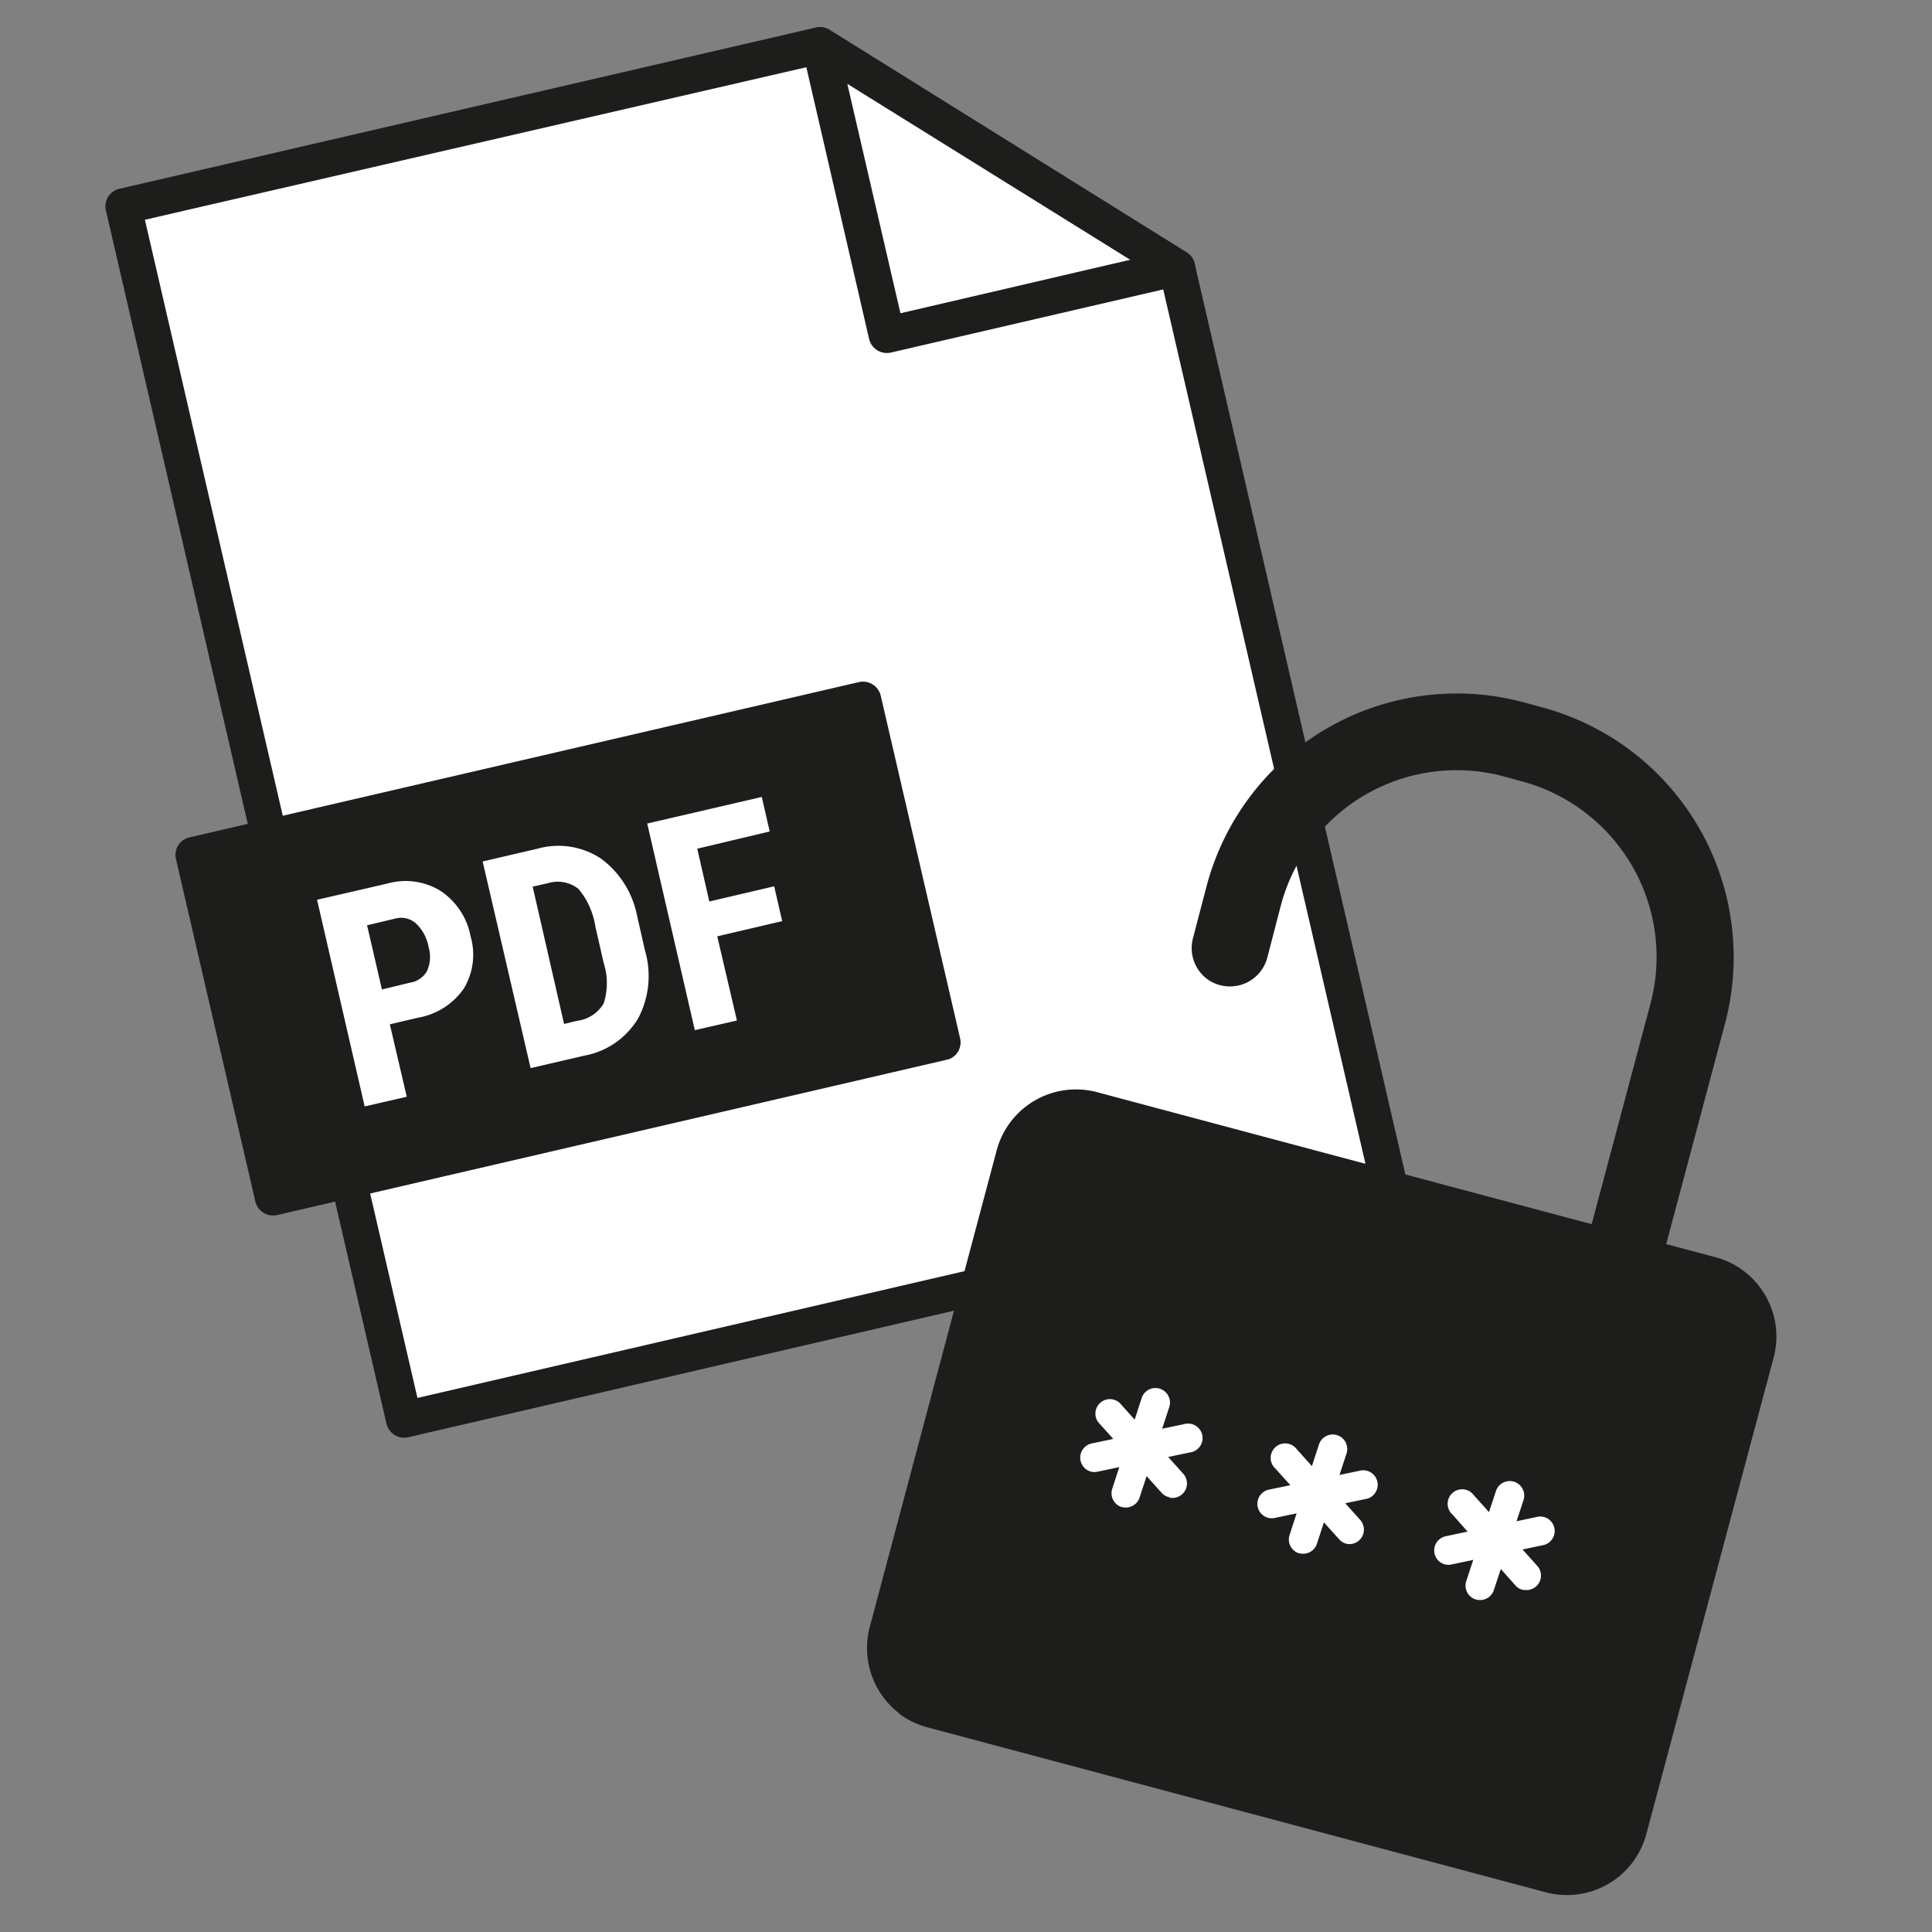
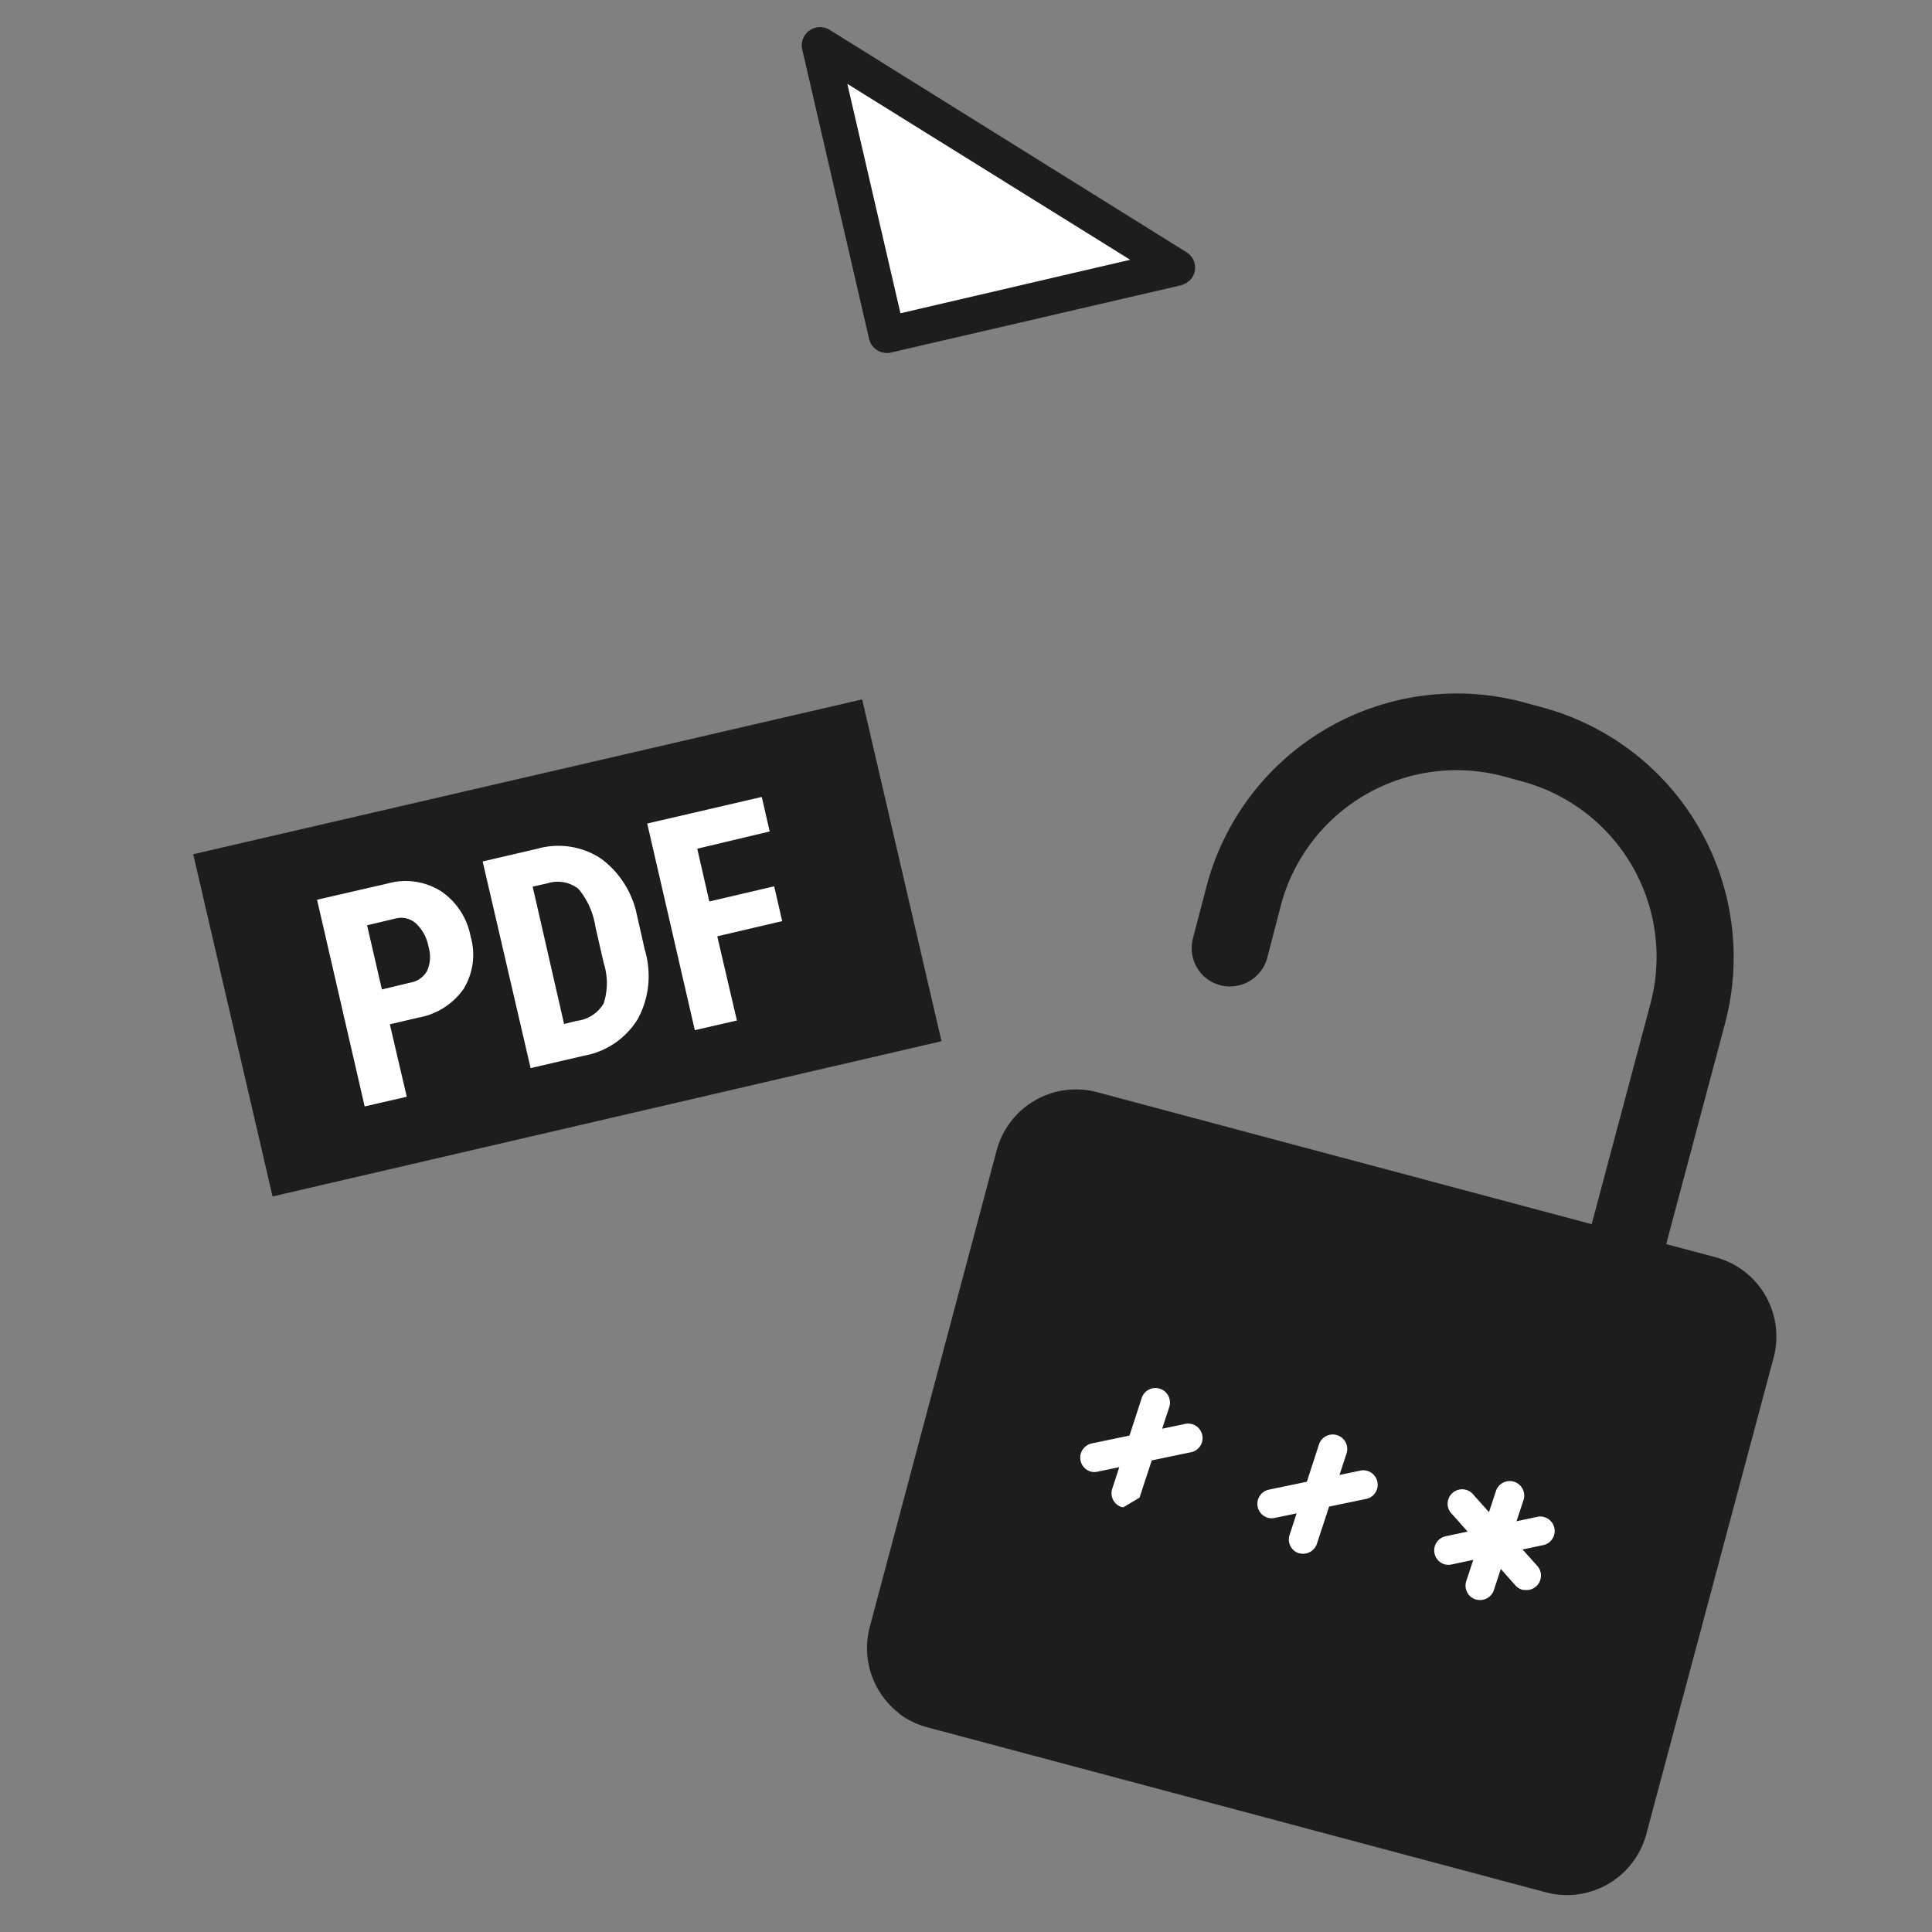
<svg xmlns="http://www.w3.org/2000/svg" width="56" height="56" fill="none" viewBox="0 0 56 56">
  <rect x="0" y="0" width="56" height="56" fill="#808080" stroke="none" />
  <g clip-path="url(#a)">
-     <path fill="#fff" d="M23.76 1.3 3.58 5.98l8.13 35.17 28.6-6.63-6.2-26.77L23.77 1.3Z" />
-     <path fill="#1D1D1B" d="M40.5 35.01a.52.52 0 0 1-.08.02l-28.59 6.63a.53.53 0 0 1-.63-.4L3.07 6.1a.52.52 0 0 1 .4-.63L23.64.8a.53.53 0 0 1 .4.07l10.35 6.45a.52.52 0 0 1 .24.33l6.19 26.76a.53.53 0 0 1-.32.61Zm-28.4 5.51 27.57-6.39L33.65 8.1l-9.98-6.22L4.2 6.37l7.9 34.15Z" />
    <path fill="#fff" d="m25.7 9.7 8.42-1.94L23.76 1.3l1.94 8.4Z" />
    <path fill="#1D1D1B" d="M34.31 8.24a.51.51 0 0 1-.08.03l-8.41 1.95a.53.53 0 0 1-.63-.4l-1.94-8.4a.53.53 0 0 1 .79-.56l10.35 6.45a.52.52 0 0 1-.08.93Zm-8.21.84 6.66-1.55-8.2-5.1 1.54 6.65ZM25 20.27 5.6 24.76l2.3 9.92 19.39-4.5-2.3-9.91Z" />
-     <path fill="#1D1D1B" d="M27.5 30.7a.54.54 0 0 1-.07.02l-19.4 4.5a.53.53 0 0 1-.63-.4L5.1 24.9a.52.52 0 0 1 .4-.63l19.4-4.5a.53.53 0 0 1 .63.4l2.3 9.93a.52.52 0 0 1-.32.6ZM8.32 34.08l18.37-4.26-2.05-8.9-18.37 4.25 2.05 8.9Z" />
    <path fill="#fff" d="m11.3 29.69.49 2.1-1.22.28-1.38-5.99 2.04-.47a1.93 1.93 0 0 1 1.55.22 2.03 2.03 0 0 1 .86 1.31 1.9 1.9 0 0 1-.2 1.52 2.04 2.04 0 0 1-1.33.84l-.81.19Zm-.23-1.01.83-.2a.68.68 0 0 0 .48-.34c.1-.23.11-.47.04-.7a1.22 1.22 0 0 0-.36-.67.64.64 0 0 0-.58-.15l-.84.2.43 1.86ZM15.38 30.96l-1.39-5.99 1.59-.37a2.24 2.24 0 0 1 1.83.28c.55.4.93 1 1.06 1.68l.22.97c.2.67.13 1.39-.2 2a2.3 2.3 0 0 1-1.56 1.07l-1.55.36Zm.06-5.26.91 3.98.37-.09a1.04 1.04 0 0 0 .78-.51c.12-.38.12-.79 0-1.16l-.24-1.05c-.06-.4-.23-.8-.5-1.11a.97.97 0 0 0-.88-.16l-.44.1ZM22.67 26.7l-1.88.44.57 2.44-1.22.28-1.38-5.99 3.32-.77.23 1-2.1.5.35 1.53 1.88-.44.23 1Z" />
    <path fill="#1D1D1B" d="M34.98 28.37a1.12 1.12 0 0 1-.4-1.18l.4-1.53a7.5 7.5 0 0 1 9.16-5.31l.55.15A7.5 7.5 0 0 1 50 29.67l-2.56 9.6a1.12 1.12 0 1 1-2.16-.58l2.56-9.6a5.27 5.27 0 0 0-3.72-6.44l-.55-.15a5.27 5.27 0 0 0-6.44 3.73l-.4 1.54a1.12 1.12 0 0 1-1.75.6Z" />
    <path fill="#1D1D1B" d="M49.62 36.84 31.7 32.06a1.96 1.96 0 0 0-2.4 1.4l-3.69 13.8a1.96 1.96 0 0 0 1.4 2.4l17.9 4.78a1.96 1.96 0 0 0 2.41-1.39l3.69-13.8a1.96 1.96 0 0 0-1.4-2.4Z" />
    <path fill="#1D1D1B" d="M26.06 49.66a2.39 2.39 0 0 1-.85-2.5l3.68-13.82a2.38 2.38 0 0 1 2.92-1.68l17.91 4.78a2.38 2.38 0 0 1 1.69 2.91l-3.69 13.81a2.38 2.38 0 0 1-2.91 1.69l-17.92-4.78a2.4 2.4 0 0 1-.83-.4Zm23.98-12.15a1.54 1.54 0 0 0-.53-.26l-17.92-4.78a1.54 1.54 0 0 0-1.89 1.09l-3.68 13.8a1.54 1.54 0 0 0 1.09 1.9l17.92 4.78a1.54 1.54 0 0 0 1.89-1.1l3.68-13.8a1.55 1.55 0 0 0-.56-1.63Z" />
-     <path fill="#fff" d="m32.56 43.69-.06-.01a.42.42 0 0 1-.26-.53l.85-2.62a.42.42 0 0 1 .78-.06.42.42 0 0 1 .02.32l-.86 2.62a.42.42 0 0 1-.47.28Z" />
-     <path fill="#fff" d="M33.9 43.4a.41.41 0 0 1-.23-.13l-1.84-2.05a.42.42 0 0 1 .63-.55l1.83 2.04a.42.42 0 0 1-.39.7Z" />
+     <path fill="#fff" d="m32.56 43.69-.06-.01a.42.42 0 0 1-.26-.53l.85-2.62a.42.42 0 0 1 .78-.06.42.42 0 0 1 .02.32l-.86 2.62Z" />
    <path fill="#fff" d="M31.64 42.66a.42.42 0 0 1 0-.82l2.68-.56a.42.42 0 1 1 .17.82l-2.69.56a.42.42 0 0 1-.16 0ZM37.7 45.03l-.06-.01a.42.42 0 0 1-.26-.53l.85-2.62a.42.42 0 0 1 .8.26l-.86 2.62a.42.42 0 0 1-.47.28Z" />
-     <path fill="#fff" d="M39.04 44.75a.42.42 0 0 1-.23-.14l-1.84-2.04a.42.42 0 1 1 .62-.56l1.84 2.05a.42.42 0 0 1-.39.69Z" />
    <path fill="#fff" d="M36.78 44a.42.42 0 0 1-.01-.82l2.69-.56a.42.42 0 0 1 .17.82l-2.69.56a.42.42 0 0 1-.16 0ZM42.82 46.37l-.05-.01a.42.42 0 0 1-.27-.53l.86-2.61a.42.42 0 0 1 .8.26l-.86 2.61a.42.42 0 0 1-.48.28Z" />
    <path fill="#fff" d="M44.17 46.09a.42.42 0 0 1-.24-.13L42.1 43.9a.42.42 0 1 1 .62-.56l1.84 2.05a.42.42 0 0 1-.4.69Z" />
    <path fill="#fff" d="M41.9 45.35a.42.42 0 0 1 0-.82l2.69-.57a.42.42 0 0 1 .17.82l-2.7.57a.42.42 0 0 1-.15 0Z" />
  </g>
  <defs>
    <clipPath id="a">
      <path fill="#fff" d="M0 0h56v56H0z" />
    </clipPath>
  </defs>
</svg>